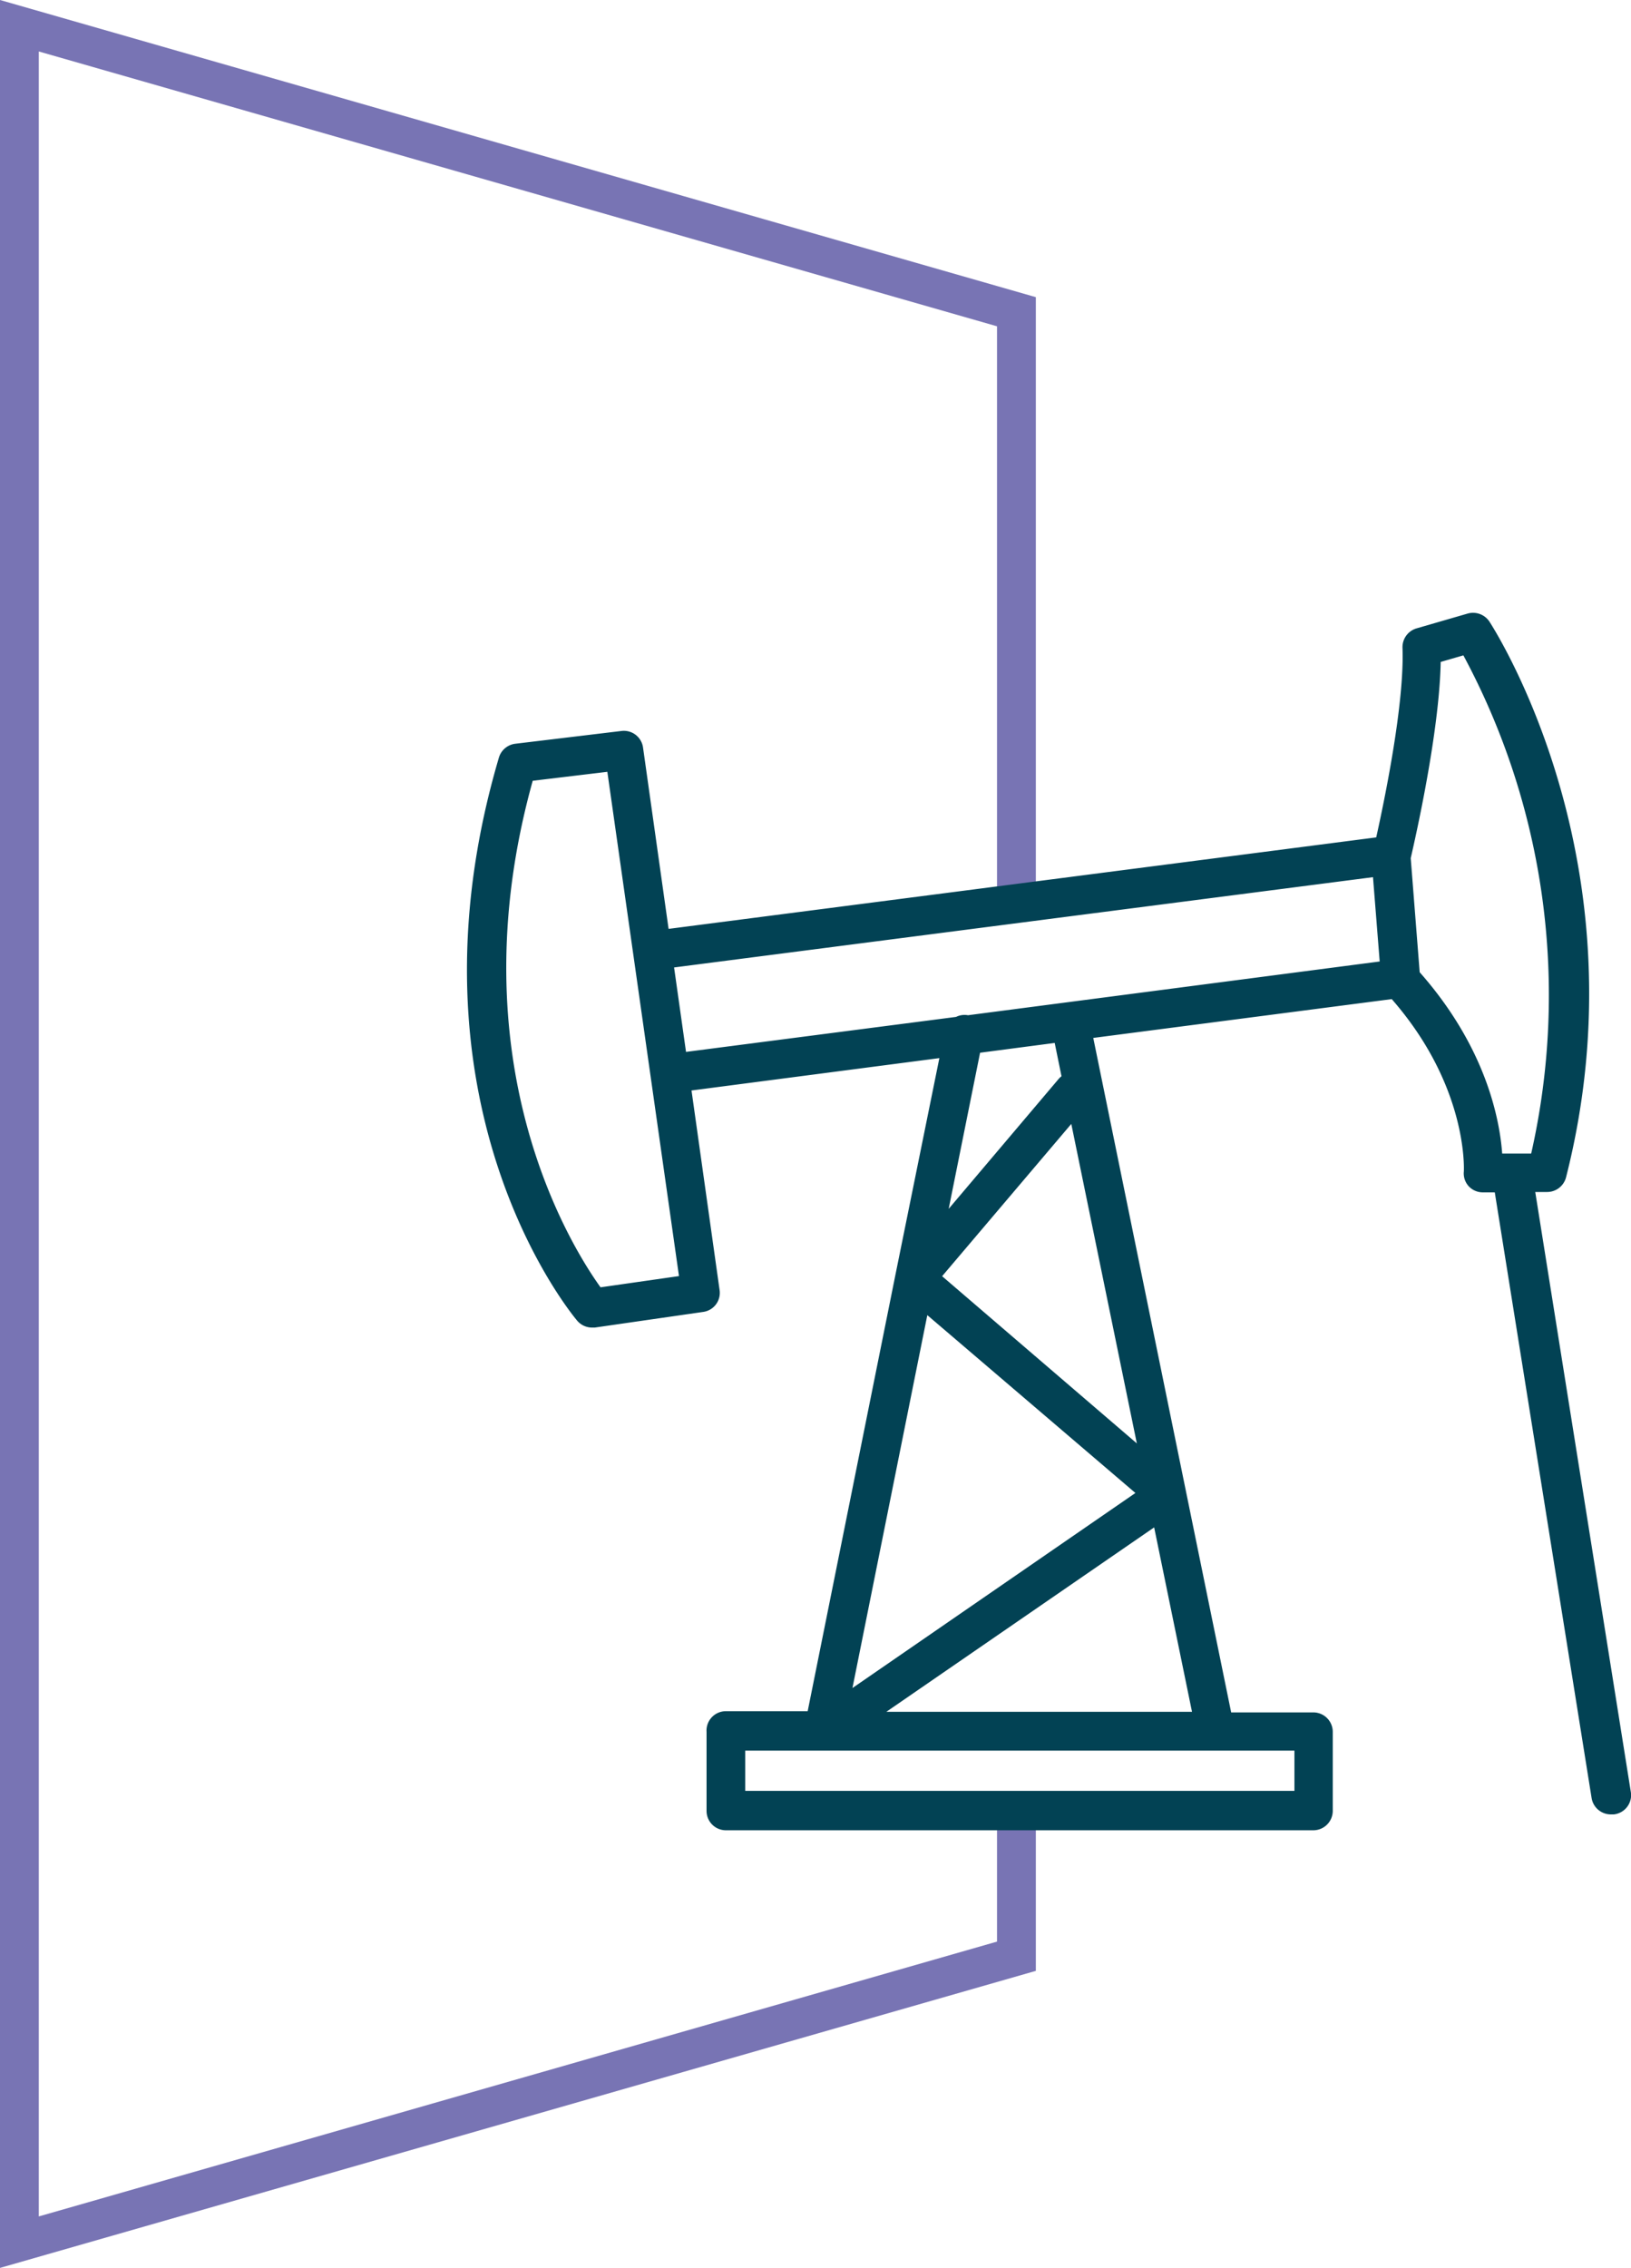
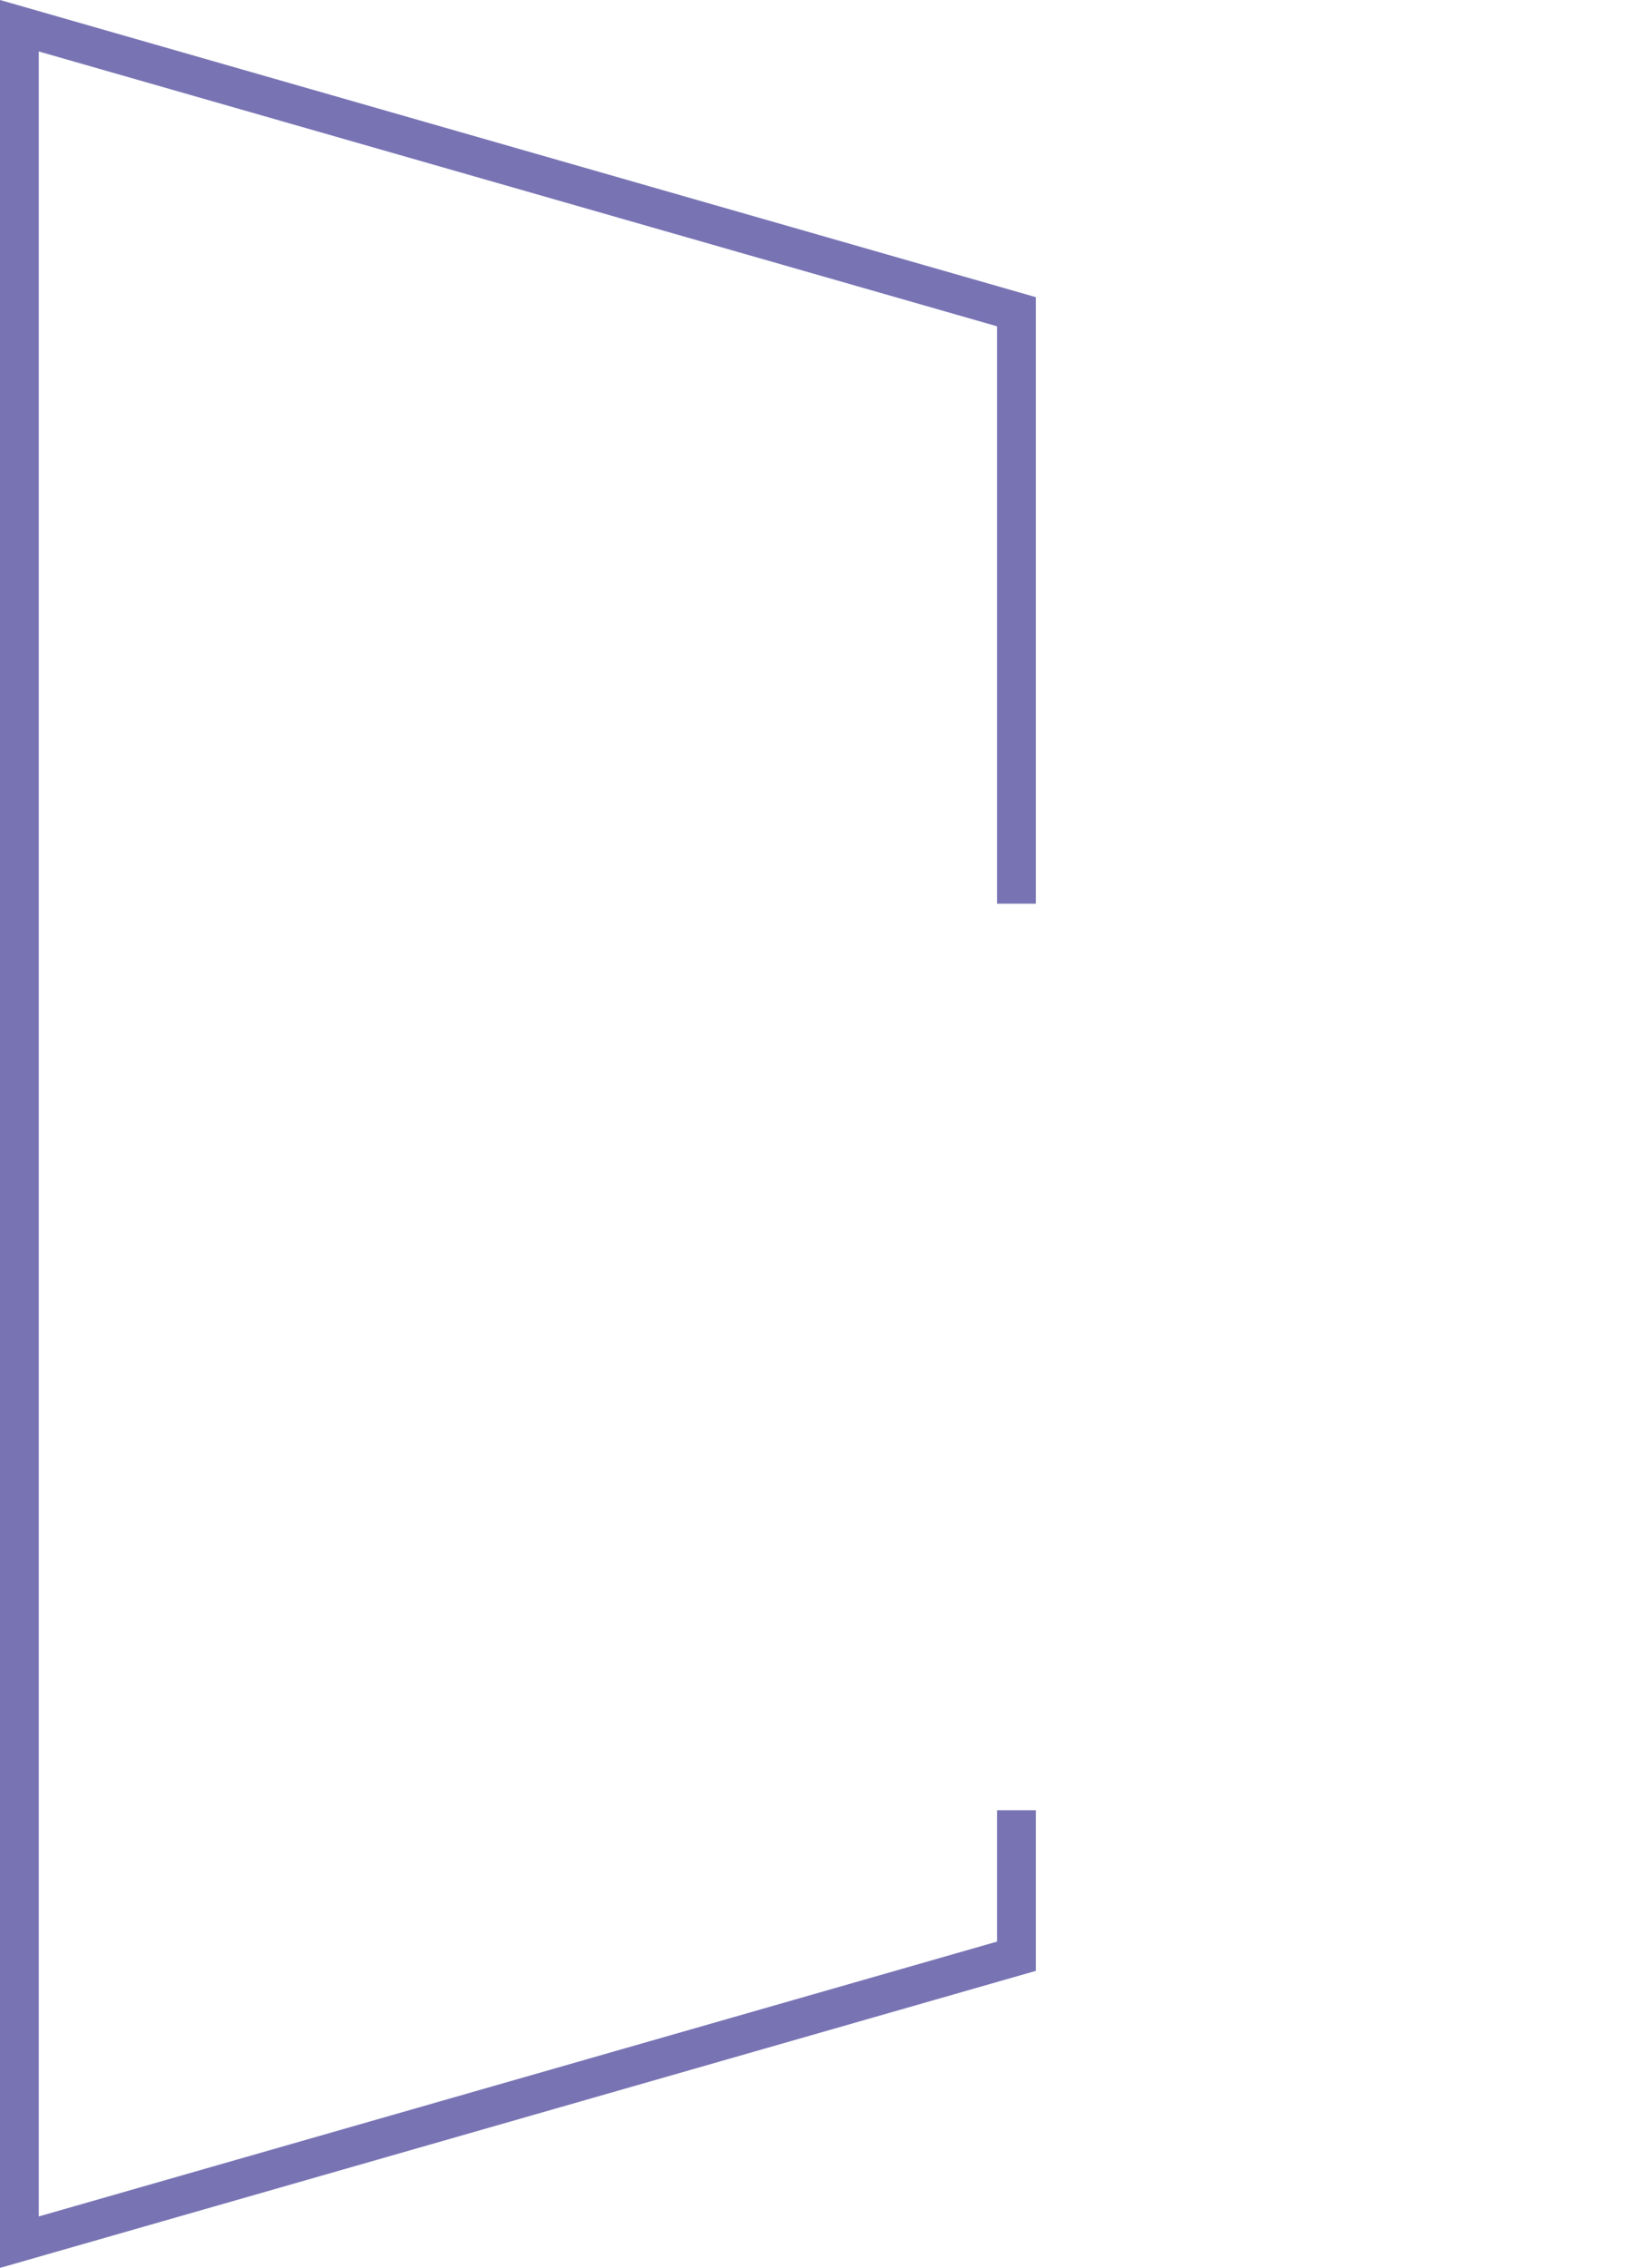
<svg xmlns="http://www.w3.org/2000/svg" viewBox="0 0 136.61 189.88">
  <defs>
    <style>.cls-1{fill:#7874b4;}.cls-2{fill:#024254;}</style>
  </defs>
  <title>Recurso 28</title>
  <g id="Capa_2" data-name="Capa 2">
    <g id="Capa_1-2" data-name="Capa 1">
      <polygon class="cls-1" points="0 189.88 0 0 86.76 24.88 86.76 75.66 83.51 75.66 83.51 27.32 3.25 4.31 3.25 185.57 83.51 162.56 83.51 151.56 86.76 151.56 86.76 165.01 0 189.88" />
-       <path class="cls-2" d="M136.59,150l-8-50.2h1a1.64,1.64,0,0,0,1.58-1.23c6.64-26.11-5.89-45.7-6.42-46.53a1.65,1.65,0,0,0-1.82-.67l-4.28,1.24a1.64,1.64,0,0,0-1.18,1.62c.18,4.67-1.52,12.82-2.2,15.88L56,77.77,53.86,62.59a1.62,1.62,0,0,0-1.8-1.39l-8.9,1.07a1.64,1.64,0,0,0-1.37,1.15c-8.51,28.82,5.93,46.41,6.55,47.15a1.63,1.63,0,0,0,1.24.58l.24,0,9.08-1.31A1.61,1.61,0,0,0,60.27,108l-2.35-16.7,20.76-2.71L75,106.73a.07.07,0,0,0,0,0l-7.35,36.54H60.8A1.62,1.62,0,0,0,59.18,145v6.62a1.62,1.62,0,0,0,1.62,1.62H110a1.63,1.63,0,0,0,1.63-1.62V145a1.63,1.63,0,0,0-1.63-1.63h-6.88L91.57,86.9l25-3.25C123,91,122.61,98,122.61,98.07A1.59,1.59,0,0,0,123,99.3a1.61,1.61,0,0,0,1.2.53h1l8.11,50.71a1.63,1.63,0,0,0,1.6,1.37l.26,0A1.62,1.62,0,0,0,136.59,150ZM50.3,107.78c-2.44-3.39-12.22-18.93-5.68-42.41l6.25-.75,6,42.22ZM56.46,81,115,73.44l.56,7.06L81.08,85h0a1.6,1.6,0,0,0-1,.14L57.46,88.07Zm38.76,39.85-16.31-14L89.73,94.1ZM77.67,110.11,95.1,125,71.4,141.33Zm30.75,39.83h-46v-3.37h46Zm-34.18-6.62,22.43-15.44,3.17,15.44ZM88.91,90.11a1.66,1.66,0,0,0-.27.26l-9.18,10.84,2.63-13.07,6.25-.82Zm30-8.71-.75-9.55c.38-1.65,2.4-10.52,2.51-16.43l1.9-.55a60.08,60.08,0,0,1,5.68,41.71h-2.43C125.61,93.69,124.45,87.67,118.91,81.4Z" />
    </g>
  </g>
</svg>